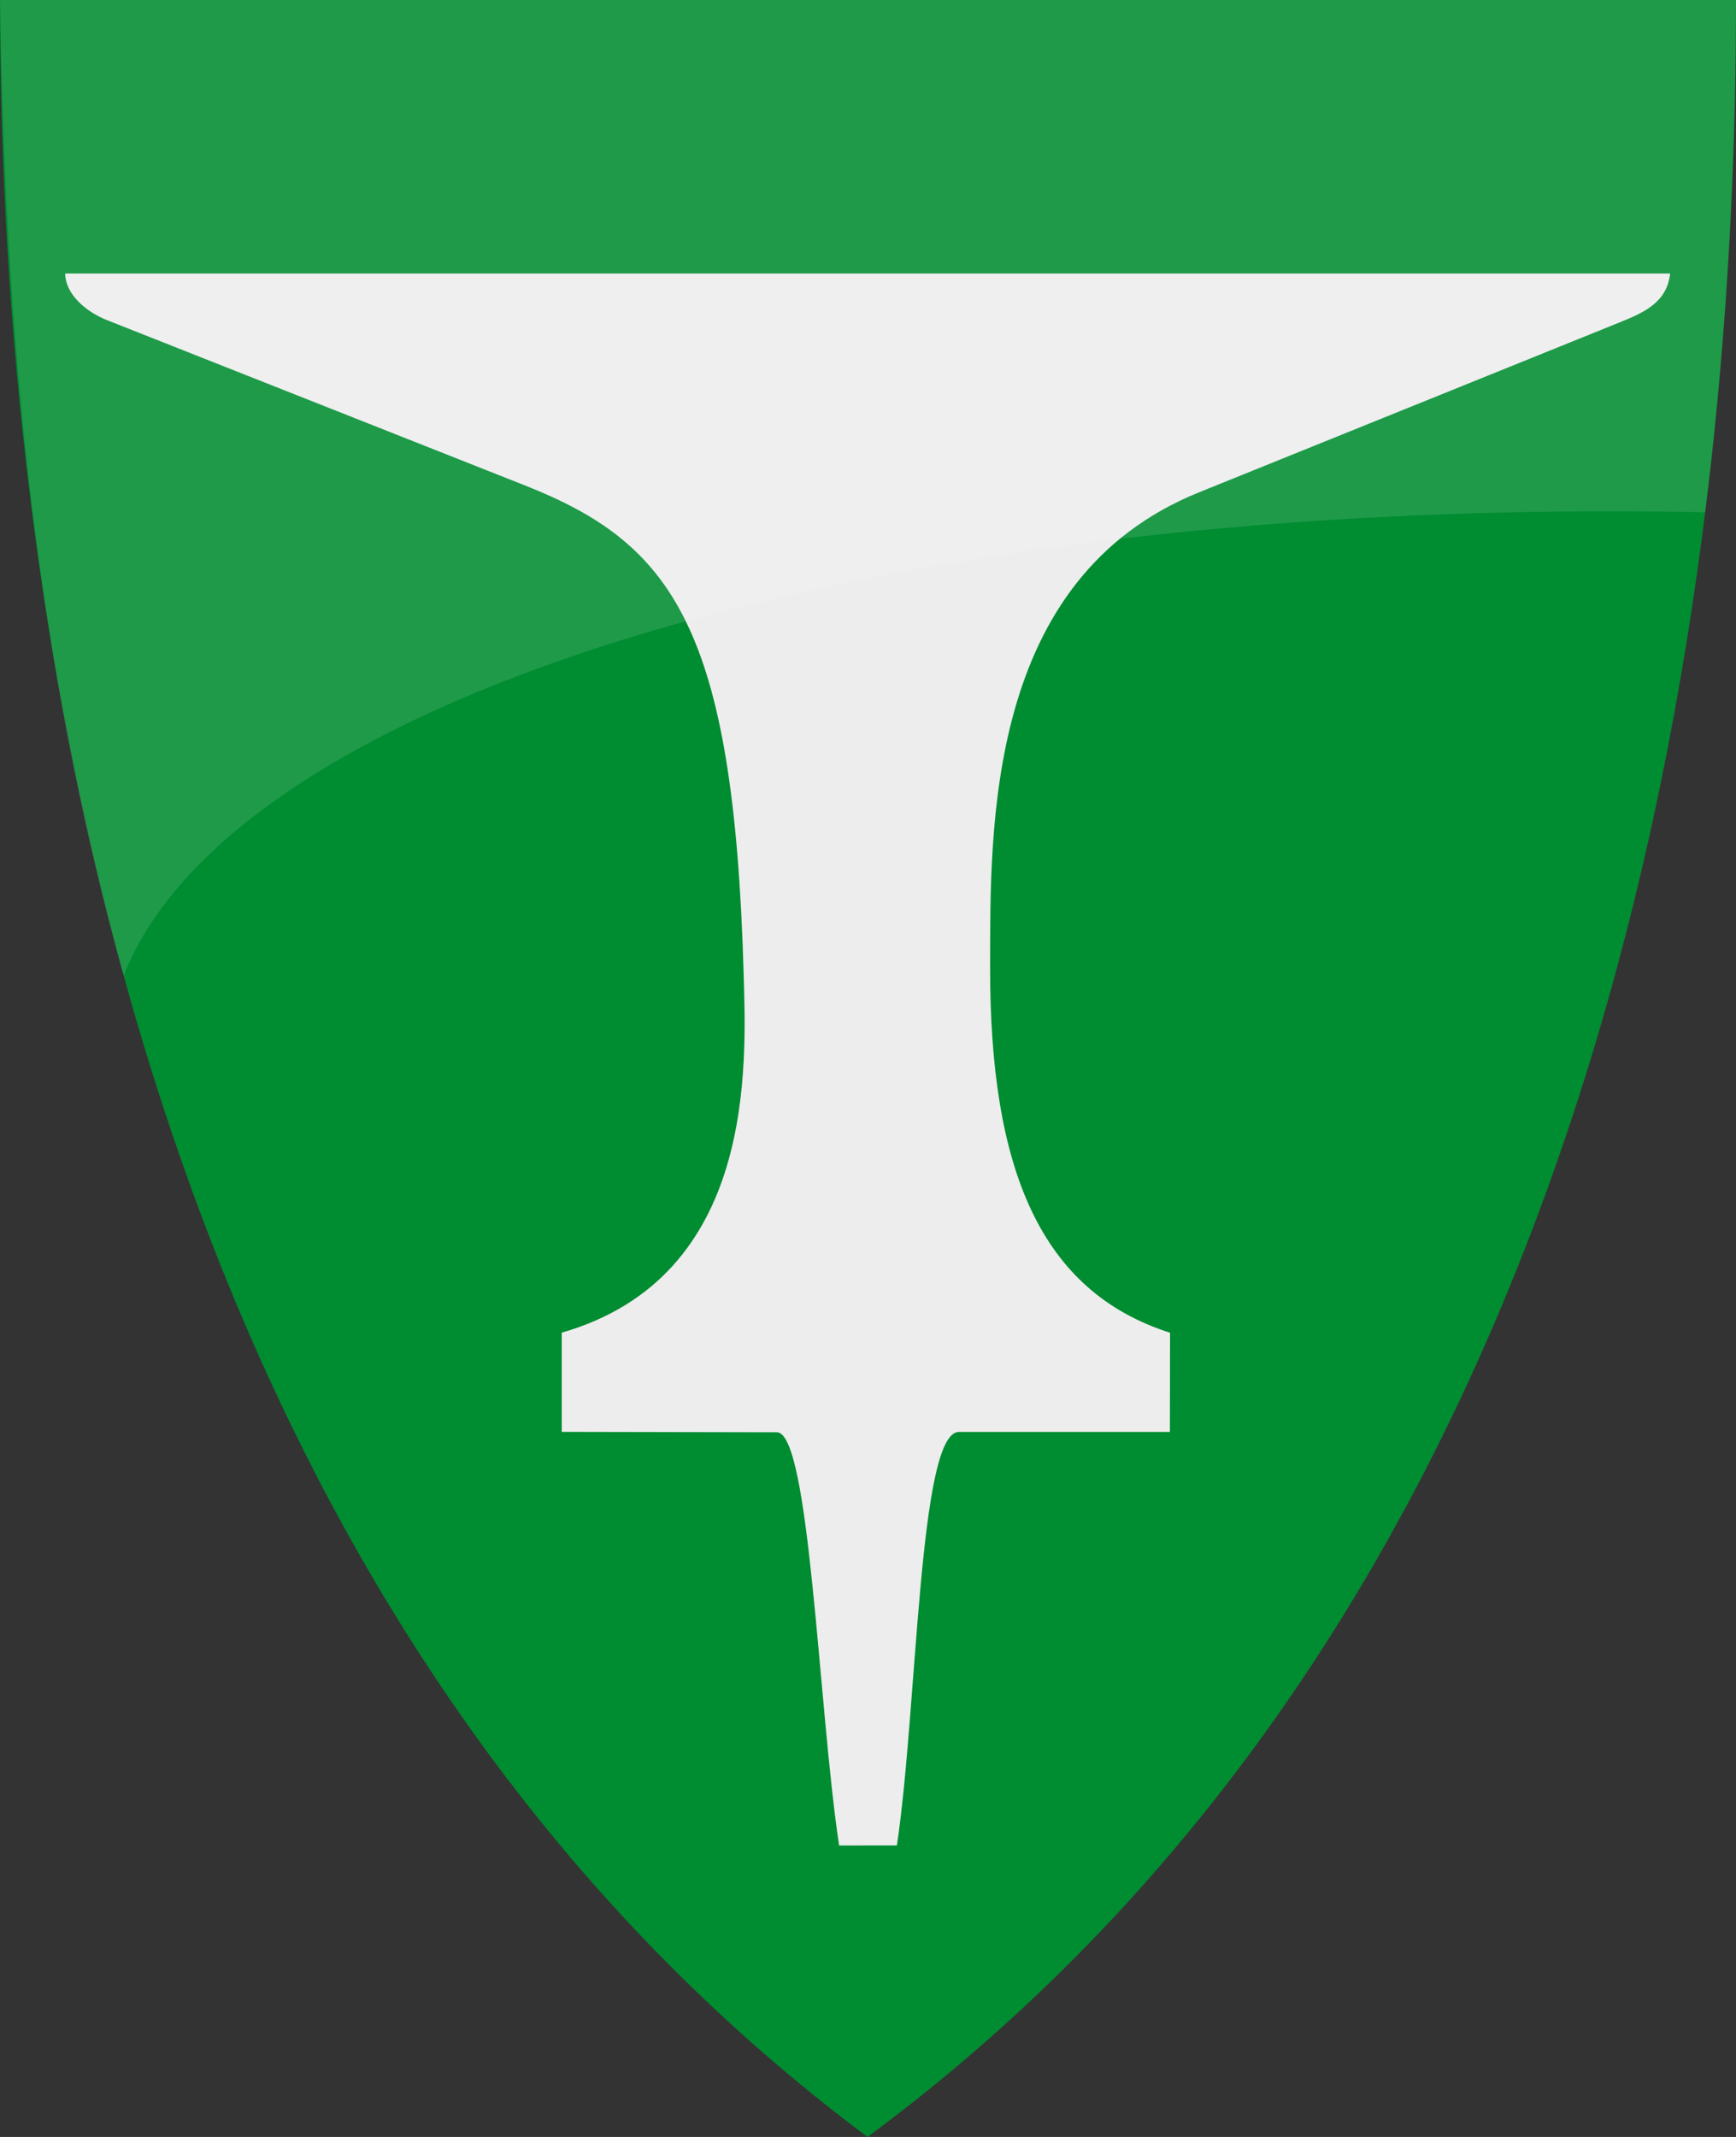
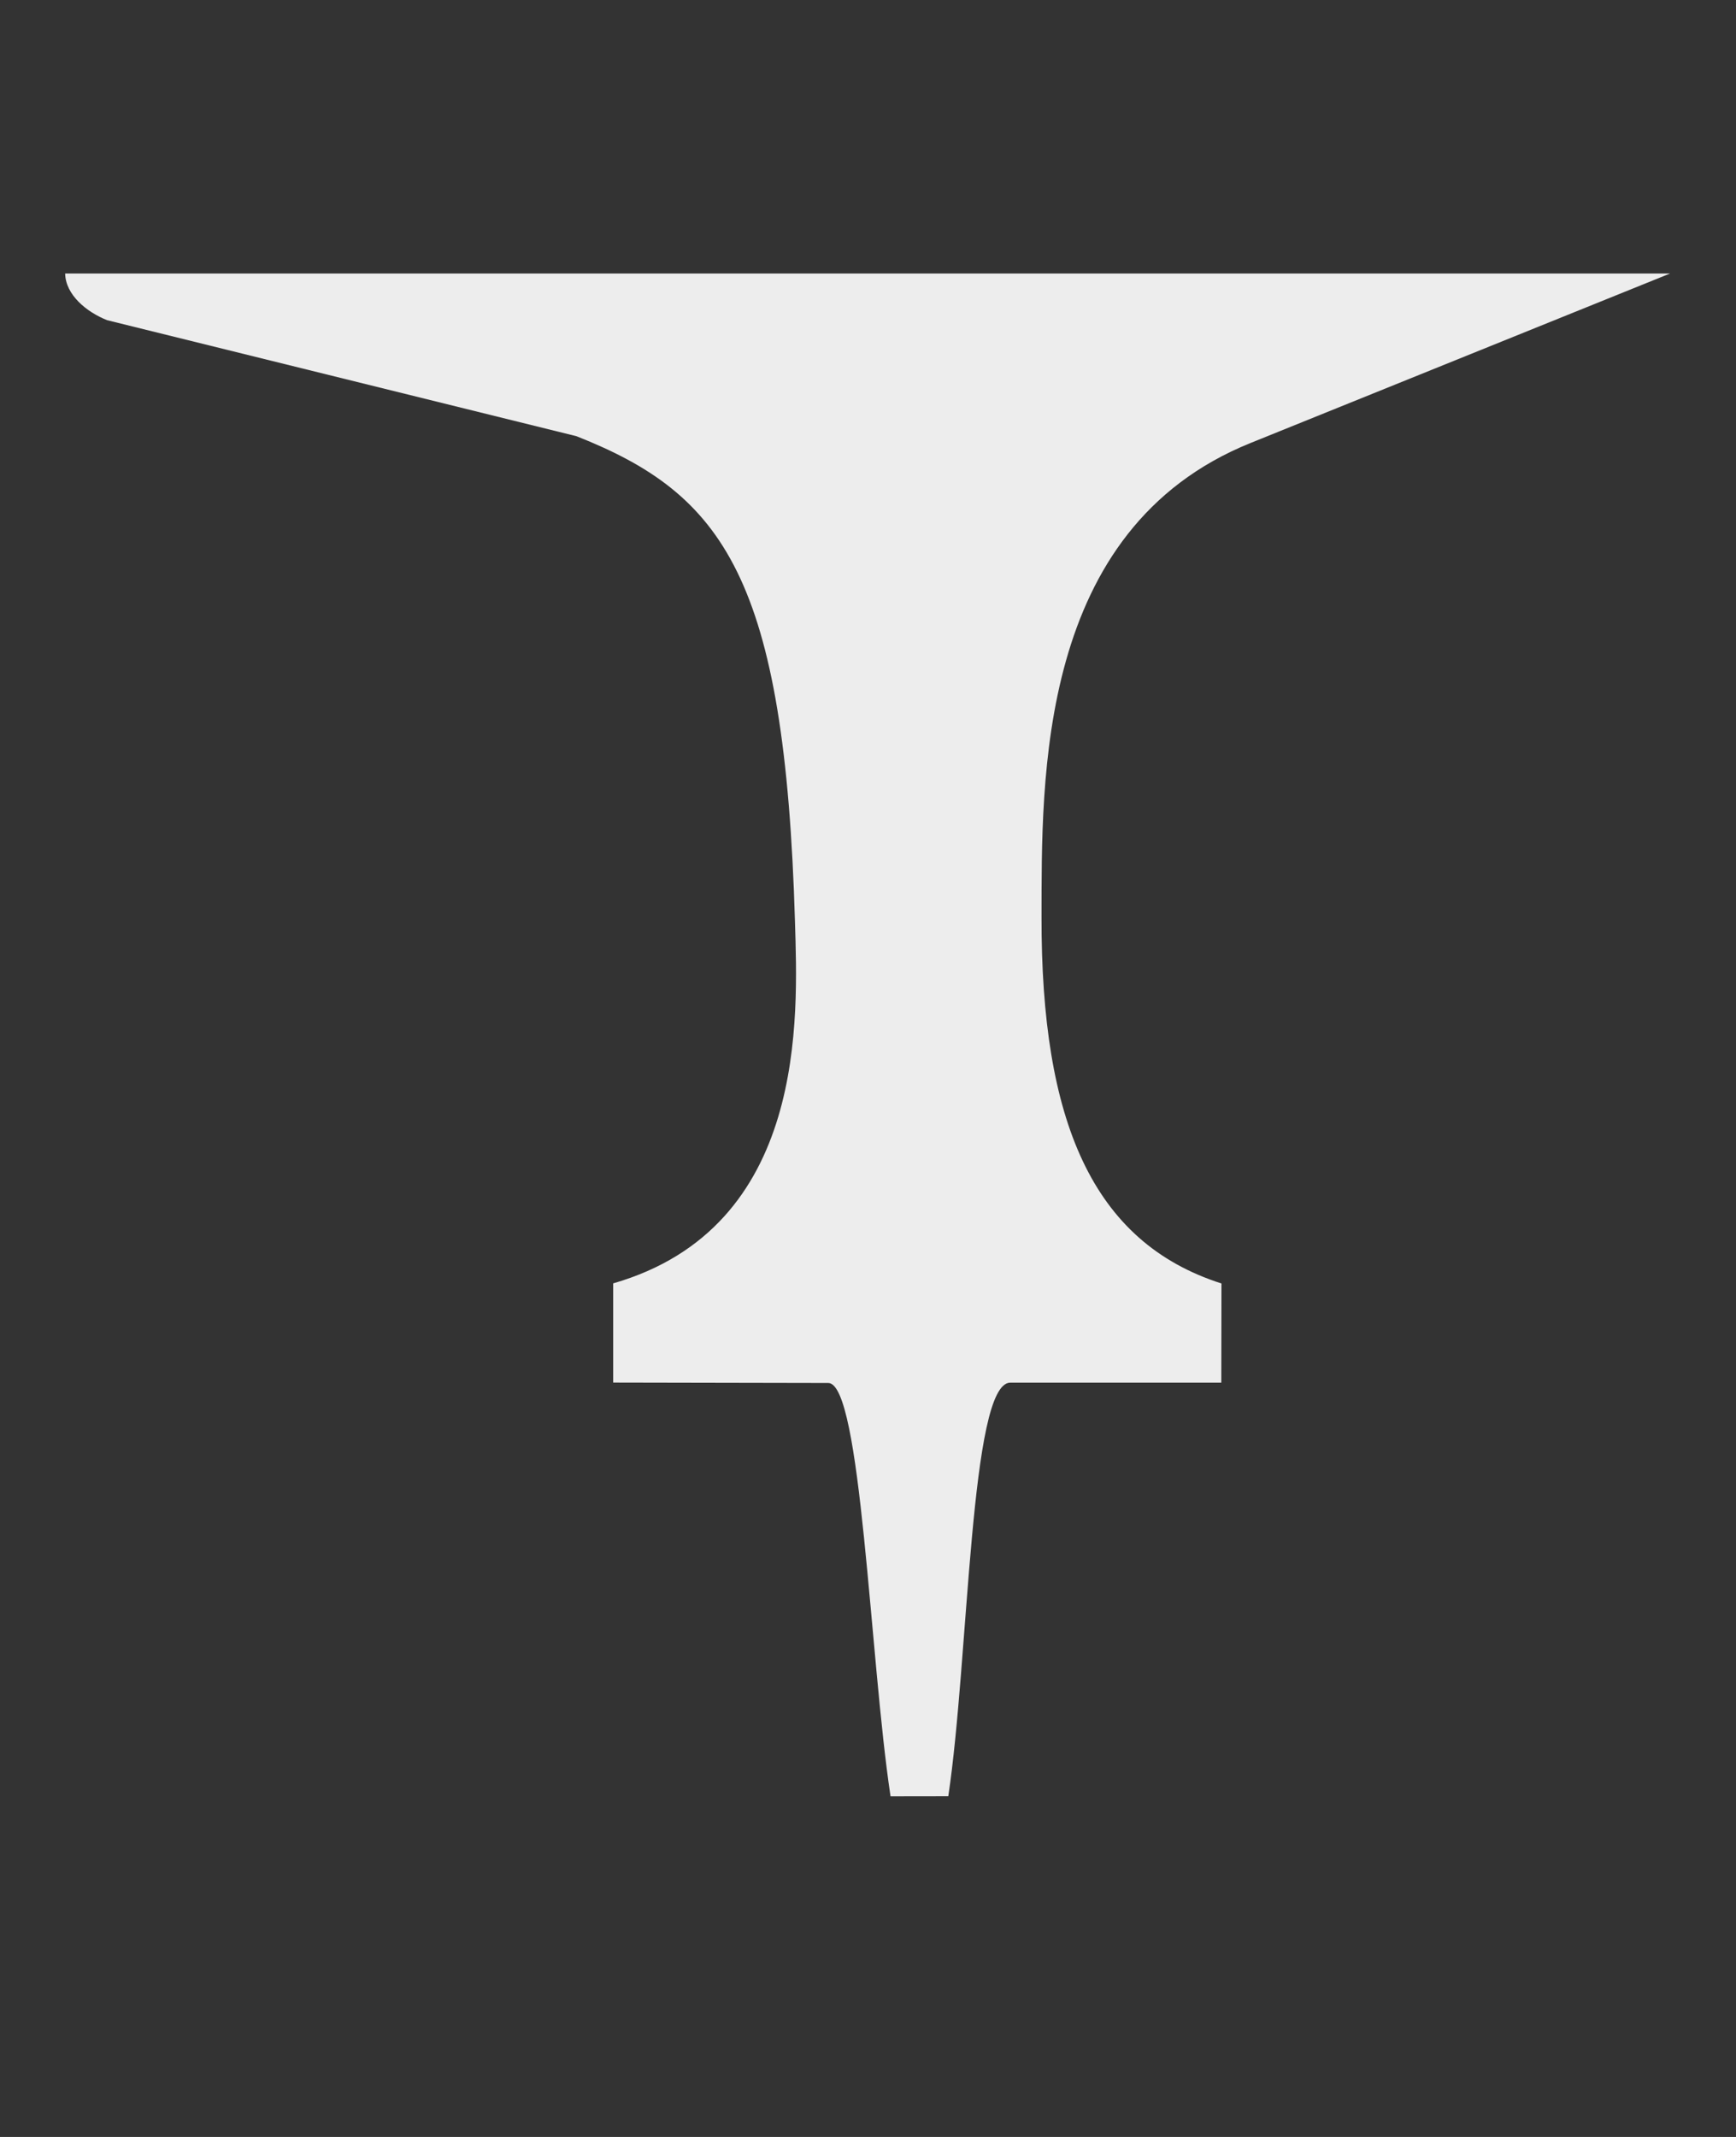
<svg xmlns="http://www.w3.org/2000/svg" version="1.1" width="390" height="480" id="svg4228">
  <rect width="100%" height="100%" fill="#333333" stroke="none" />
  <defs id="defs4232" />
-   <path d="M 0,0 C 130,0 260,0 390,0 389.99,114.998 370.786,350.147 194.888,479.998 20.791,350.089 0.081,115.022 0,0 z" id="path4240-0" style="color:#000000;fill:#008c31;fill-opacity:1;fill-rule:nonzero;stroke:none;marker:none;visibility:visible;display:inline;overflow:visible;enable-background:accumulate" />
-   <path d="m 14.636,61.429 360.562,10e-4 c -0.712,6.588 -5.977,8.818 -11.55,11.069 l -94.269,38.081 c -47.988,19.386 -46.882,75.475 -46.945,106.471 -0.092,45.683 11.311,73.012 40.425,82.308 l -0.037,22.283 -47.406,0 c -9.075,0 -9.281,61.916 -13.923,92.874 l -12.983,0.019 c -4.66,-30.939 -6.54,-92.802 -13.98,-92.817 l -48.326,-0.093 0,-22.284 c 43.768,-12.637 41.46,-59.975 40.847,-81.061 -2.25,-77.618 -16.149,-96.205 -49.093,-109.232 L 24.067,71.921 C 19.466,70.101 14.725,66.231 14.636,61.429 z" id="path3652" style="fill:#ededed;fill-opacity:1;stroke:none" />
-   <path d="m 0,0 c 130,0 260,0 390,0 -0.003,31.068 -1.406,70.905 -6.922,115.067 C 196.9,111.325 52.401,156.495 27.785,219.14 7.711,147.877 1.149,73.779 0,0 z" id="path4240-0-3" style="opacity:0.12;fill:#ffffff;fill-opacity:1;stroke:none" />
+   <path d="m 14.636,61.429 360.562,10e-4 l -94.269,38.081 c -47.988,19.386 -46.882,75.475 -46.945,106.471 -0.092,45.683 11.311,73.012 40.425,82.308 l -0.037,22.283 -47.406,0 c -9.075,0 -9.281,61.916 -13.923,92.874 l -12.983,0.019 c -4.66,-30.939 -6.54,-92.802 -13.98,-92.817 l -48.326,-0.093 0,-22.284 c 43.768,-12.637 41.46,-59.975 40.847,-81.061 -2.25,-77.618 -16.149,-96.205 -49.093,-109.232 L 24.067,71.921 C 19.466,70.101 14.725,66.231 14.636,61.429 z" id="path3652" style="fill:#ededed;fill-opacity:1;stroke:none" />
</svg>